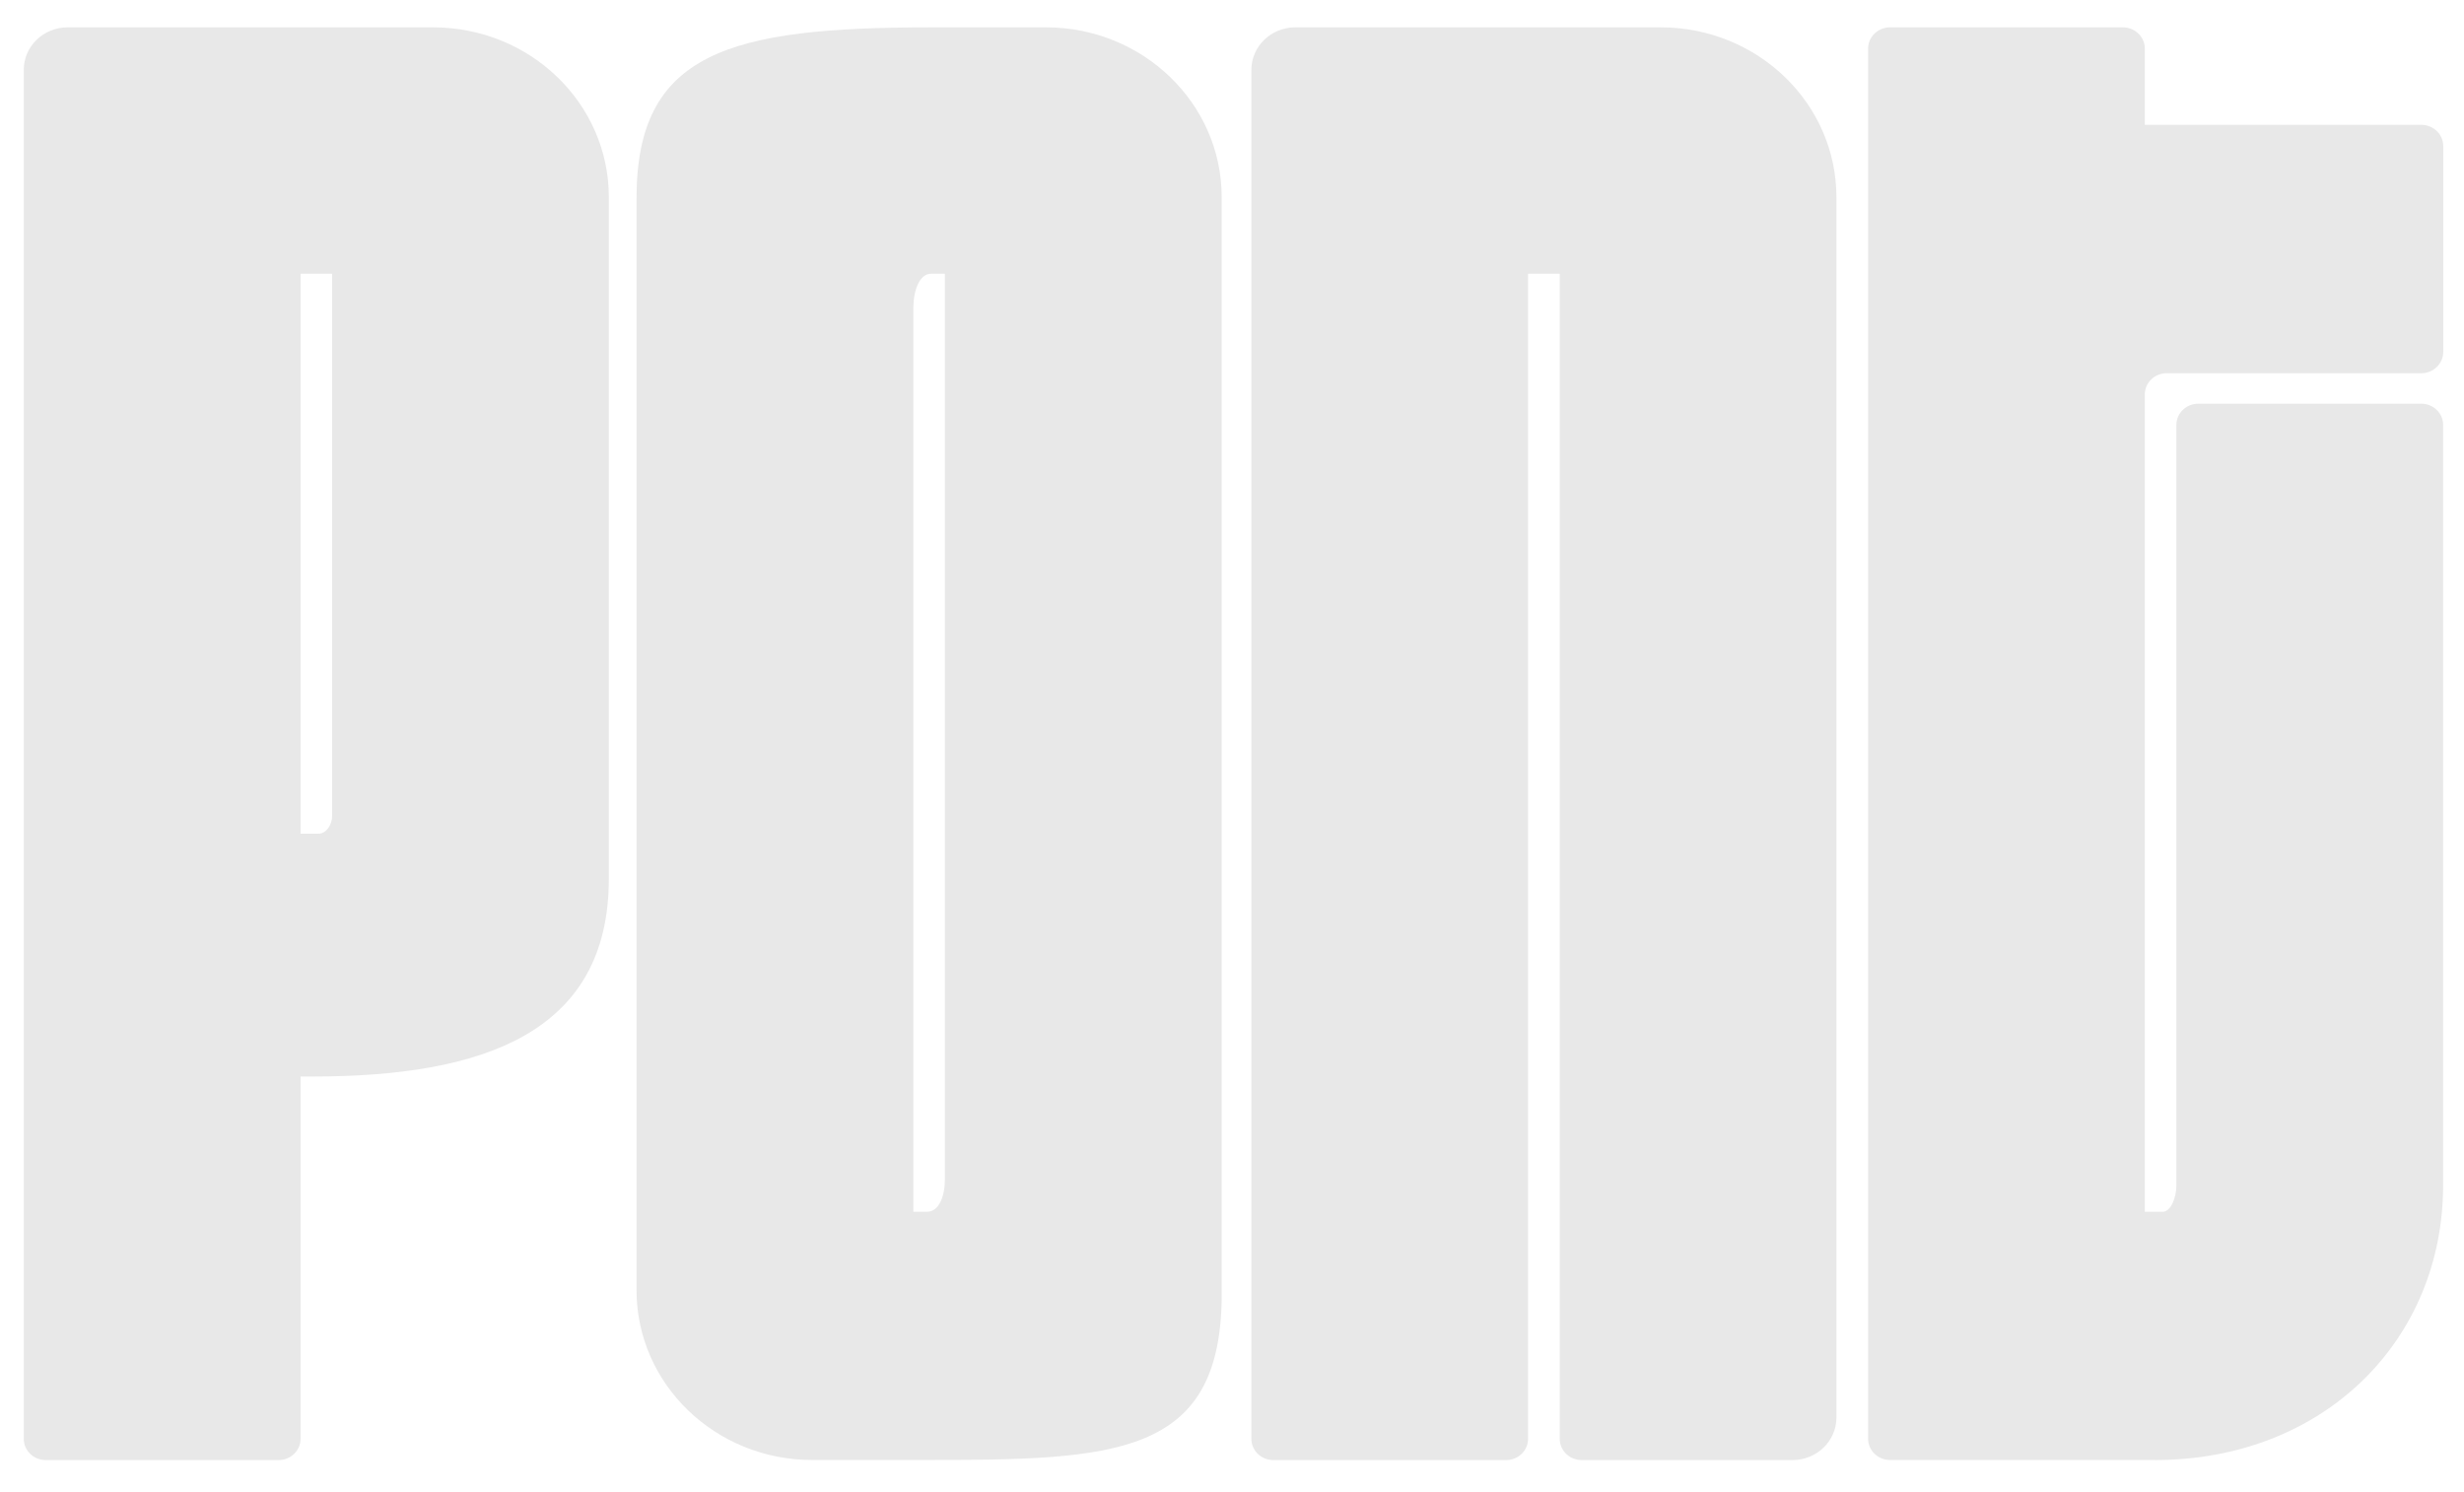
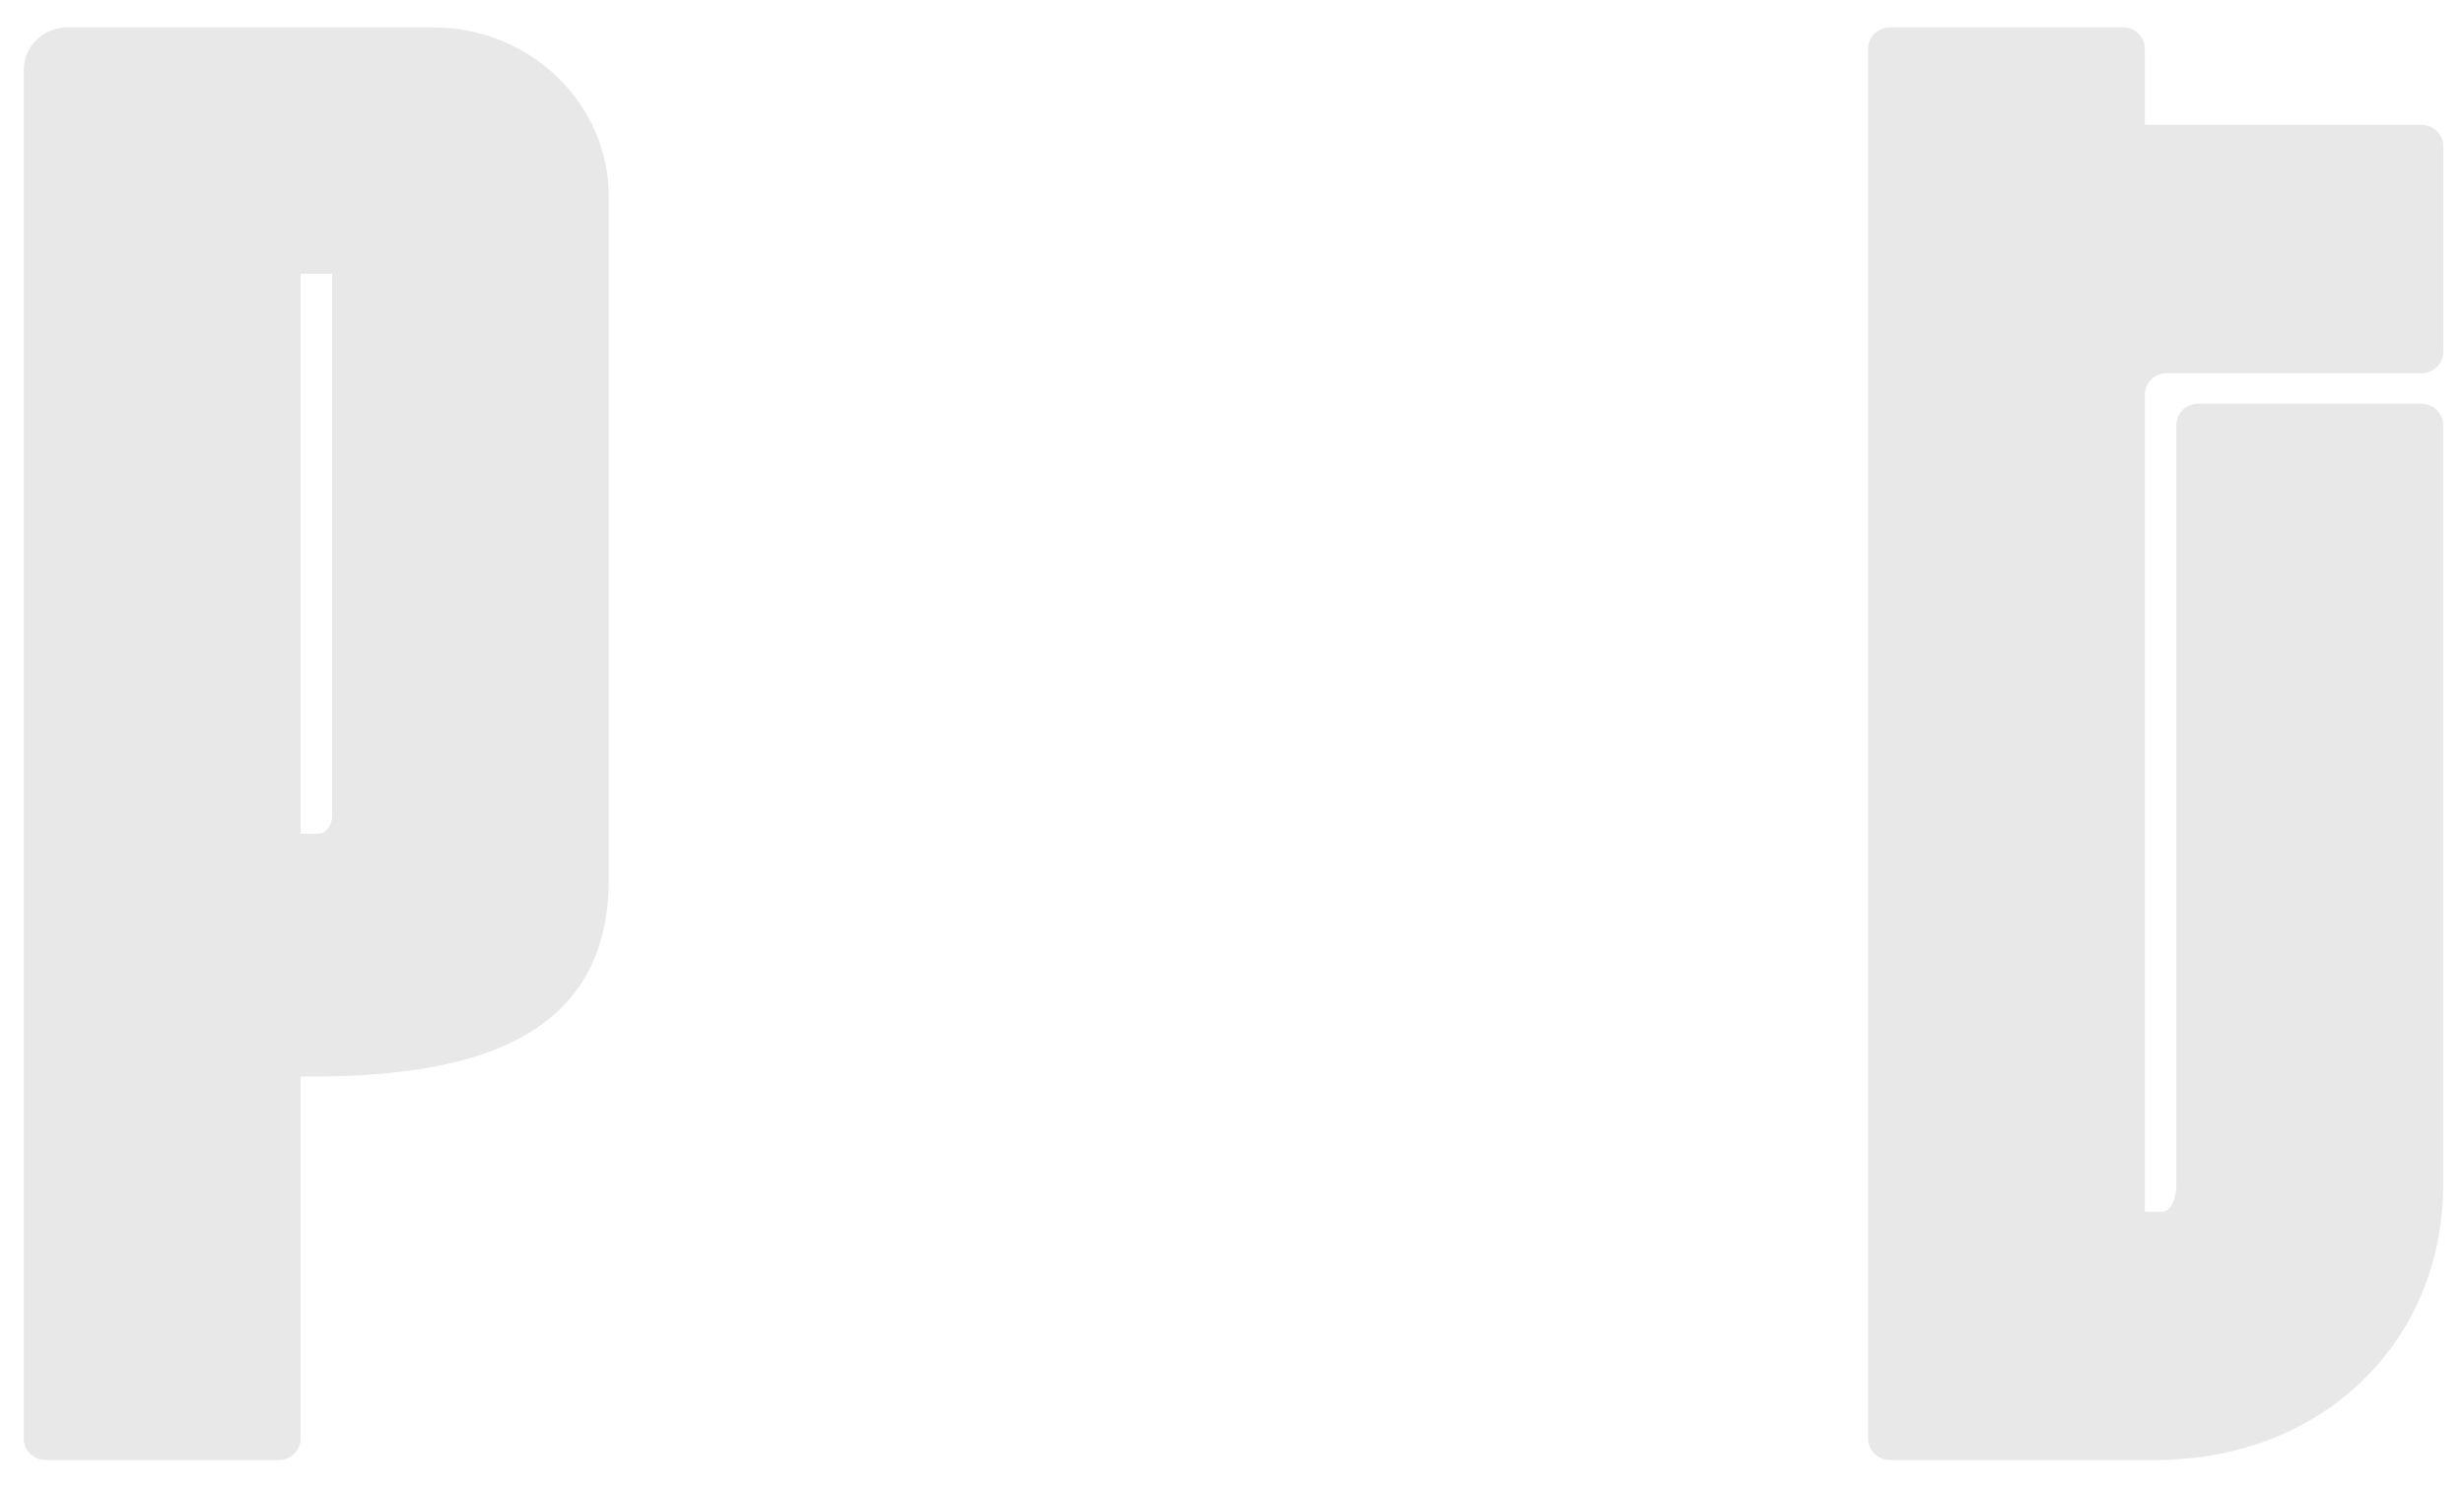
<svg xmlns="http://www.w3.org/2000/svg" version="1.0" preserveAspectRatio="xMidYMid meet" viewBox="66.6 114.6 241.5 146.25" zoomAndPan="magnify" style="max-height: 500px" width="241.5" height="146.25">
  <defs>
    <clipPath id="6d8f921eee">
      <path clip-rule="nonzero" d="M 68.758 117.109 L 126.828 117.109 L 126.828 257.891 L 68.758 257.891 Z M 68.758 117.109" />
    </clipPath>
    <clipPath id="1aec8e665d">
      <path clip-rule="nonzero" d="M 97.801 196.324 C 98.578 196.324 99.152 195.449 99.152 194.582 L 99.152 141.434 L 96.059 141.434 L 96.059 196.324 Z M 73.23 117.281 L 109.047 117.281 C 118.566 117.281 126.273 124.734 126.273 133.93 L 126.273 200.73 C 126.273 215.902 113.875 220.125 97.215 220.125 L 96.059 220.125 L 96.059 255.641 C 96.059 256.789 95.094 257.723 93.906 257.723 L 71.078 257.723 C 69.895 257.723 68.93 256.789 68.93 255.641 L 68.93 121.445 C 68.93 119.148 70.855 117.281 73.23 117.281" />
    </clipPath>
    <clipPath id="9be988b88e">
      <path clip-rule="nonzero" d="M 128.59 117.109 L 186.66 117.109 L 186.66 257.891 L 128.59 257.891 Z M 128.59 117.109" />
    </clipPath>
    <clipPath id="bb70d5af41">
-       <path clip-rule="nonzero" d="M 157.469 233.379 C 158.625 233.379 159.211 231.879 159.211 230.195 L 159.211 141.434 L 157.859 141.434 C 156.699 141.434 156.117 143.117 156.117 144.809 L 156.117 233.379 Z M 128.988 134.02 C 128.988 119.723 138.066 117.281 157.859 117.281 L 169.117 117.281 C 178.621 117.281 186.34 124.734 186.34 133.93 L 186.34 241.988 C 186.086 257.355 175.879 257.715 157.285 257.715 L 146.211 257.715 C 136.695 257.715 128.988 250.262 128.988 241.074 Z M 128.988 134.02" />
-     </clipPath>
+       </clipPath>
    <clipPath id="f2c61e1002">
      <path clip-rule="nonzero" d="M 189.008 117.109 L 247 117.109 L 247 257.891 L 189.008 257.891 Z M 189.008 117.109" />
    </clipPath>
    <clipPath id="02c8dd9bbf">
      <path clip-rule="nonzero" d="M 193.551 117.281 L 229.367 117.281 C 238.875 117.281 246.59 124.734 246.59 133.93 L 246.59 253.559 C 246.59 255.855 244.664 257.723 242.281 257.723 L 221.621 257.723 C 220.434 257.723 219.473 256.789 219.473 255.641 L 219.473 141.434 L 216.367 141.434 L 216.367 255.641 C 216.367 256.789 215.406 257.723 214.219 257.723 L 191.398 257.723 C 190.211 257.723 189.25 256.789 189.25 255.641 L 189.25 121.445 C 189.25 119.148 191.176 117.281 193.559 117.281" />
    </clipPath>
    <clipPath id="42dfeb2030">
      <path clip-rule="nonzero" d="M 249.426 117.109 L 306.324 117.109 L 306.324 257.891 L 249.426 257.891 Z M 249.426 117.109" />
    </clipPath>
    <clipPath id="95de6b2492">
      <path clip-rule="nonzero" d="M 277.789 257.715 L 251.848 257.715 C 250.66 257.715 249.695 256.781 249.695 255.633 L 249.695 119.363 C 249.695 118.215 250.66 117.281 251.848 117.281 L 274.664 117.281 C 275.852 117.281 276.816 118.215 276.816 119.363 L 276.816 126.836 L 303.914 126.836 C 305.102 126.836 306.066 127.77 306.066 128.918 L 306.066 149.102 C 306.066 150.25 305.102 151.184 303.914 151.184 L 278.965 151.184 C 277.777 151.184 276.816 152.117 276.816 153.266 L 276.816 233.387 L 278.555 233.387 C 279.336 233.387 279.91 232.074 279.91 230.77 L 279.91 156.254 C 279.91 155.105 280.871 154.172 282.059 154.172 L 303.906 154.172 C 305.094 154.172 306.055 155.105 306.055 156.254 L 306.055 230.762 C 306.055 245.93 294.426 257.723 277.77 257.723" />
    </clipPath>
  </defs>
  <g clip-path="url(#6d8f921eee)">
    <g clip-path="url(#1aec8e665d)">
      <path fill-rule="nonzero" fill-opacity="1" d="M 64.062 112.418 L 311.02 112.418 L 311.02 262.582 L 64.062 262.582 Z M 64.062 112.418" fill="#e8e8e8" />
    </g>
  </g>
  <g clip-path="url(#9be988b88e)">
    <g clip-path="url(#bb70d5af41)">
      <path fill-rule="nonzero" fill-opacity="1" d="M 64.062 112.418 L 311.02 112.418 L 311.02 262.582 L 64.062 262.582 Z M 64.062 112.418" fill="#e8e8e8" />
    </g>
  </g>
  <g clip-path="url(#f2c61e1002)">
    <g clip-path="url(#02c8dd9bbf)">
-       <path fill-rule="nonzero" fill-opacity="1" d="M 64.062 112.418 L 311.02 112.418 L 311.02 262.582 L 64.062 262.582 Z M 64.062 112.418" fill="#e8e8e8" />
-     </g>
+       </g>
  </g>
  <g clip-path="url(#42dfeb2030)">
    <g clip-path="url(#95de6b2492)">
      <path fill-rule="nonzero" fill-opacity="1" d="M 64.062 112.418 L 311.02 112.418 L 311.02 262.582 L 64.062 262.582 Z M 64.062 112.418" fill="#e8e8e8" />
    </g>
  </g>
</svg>